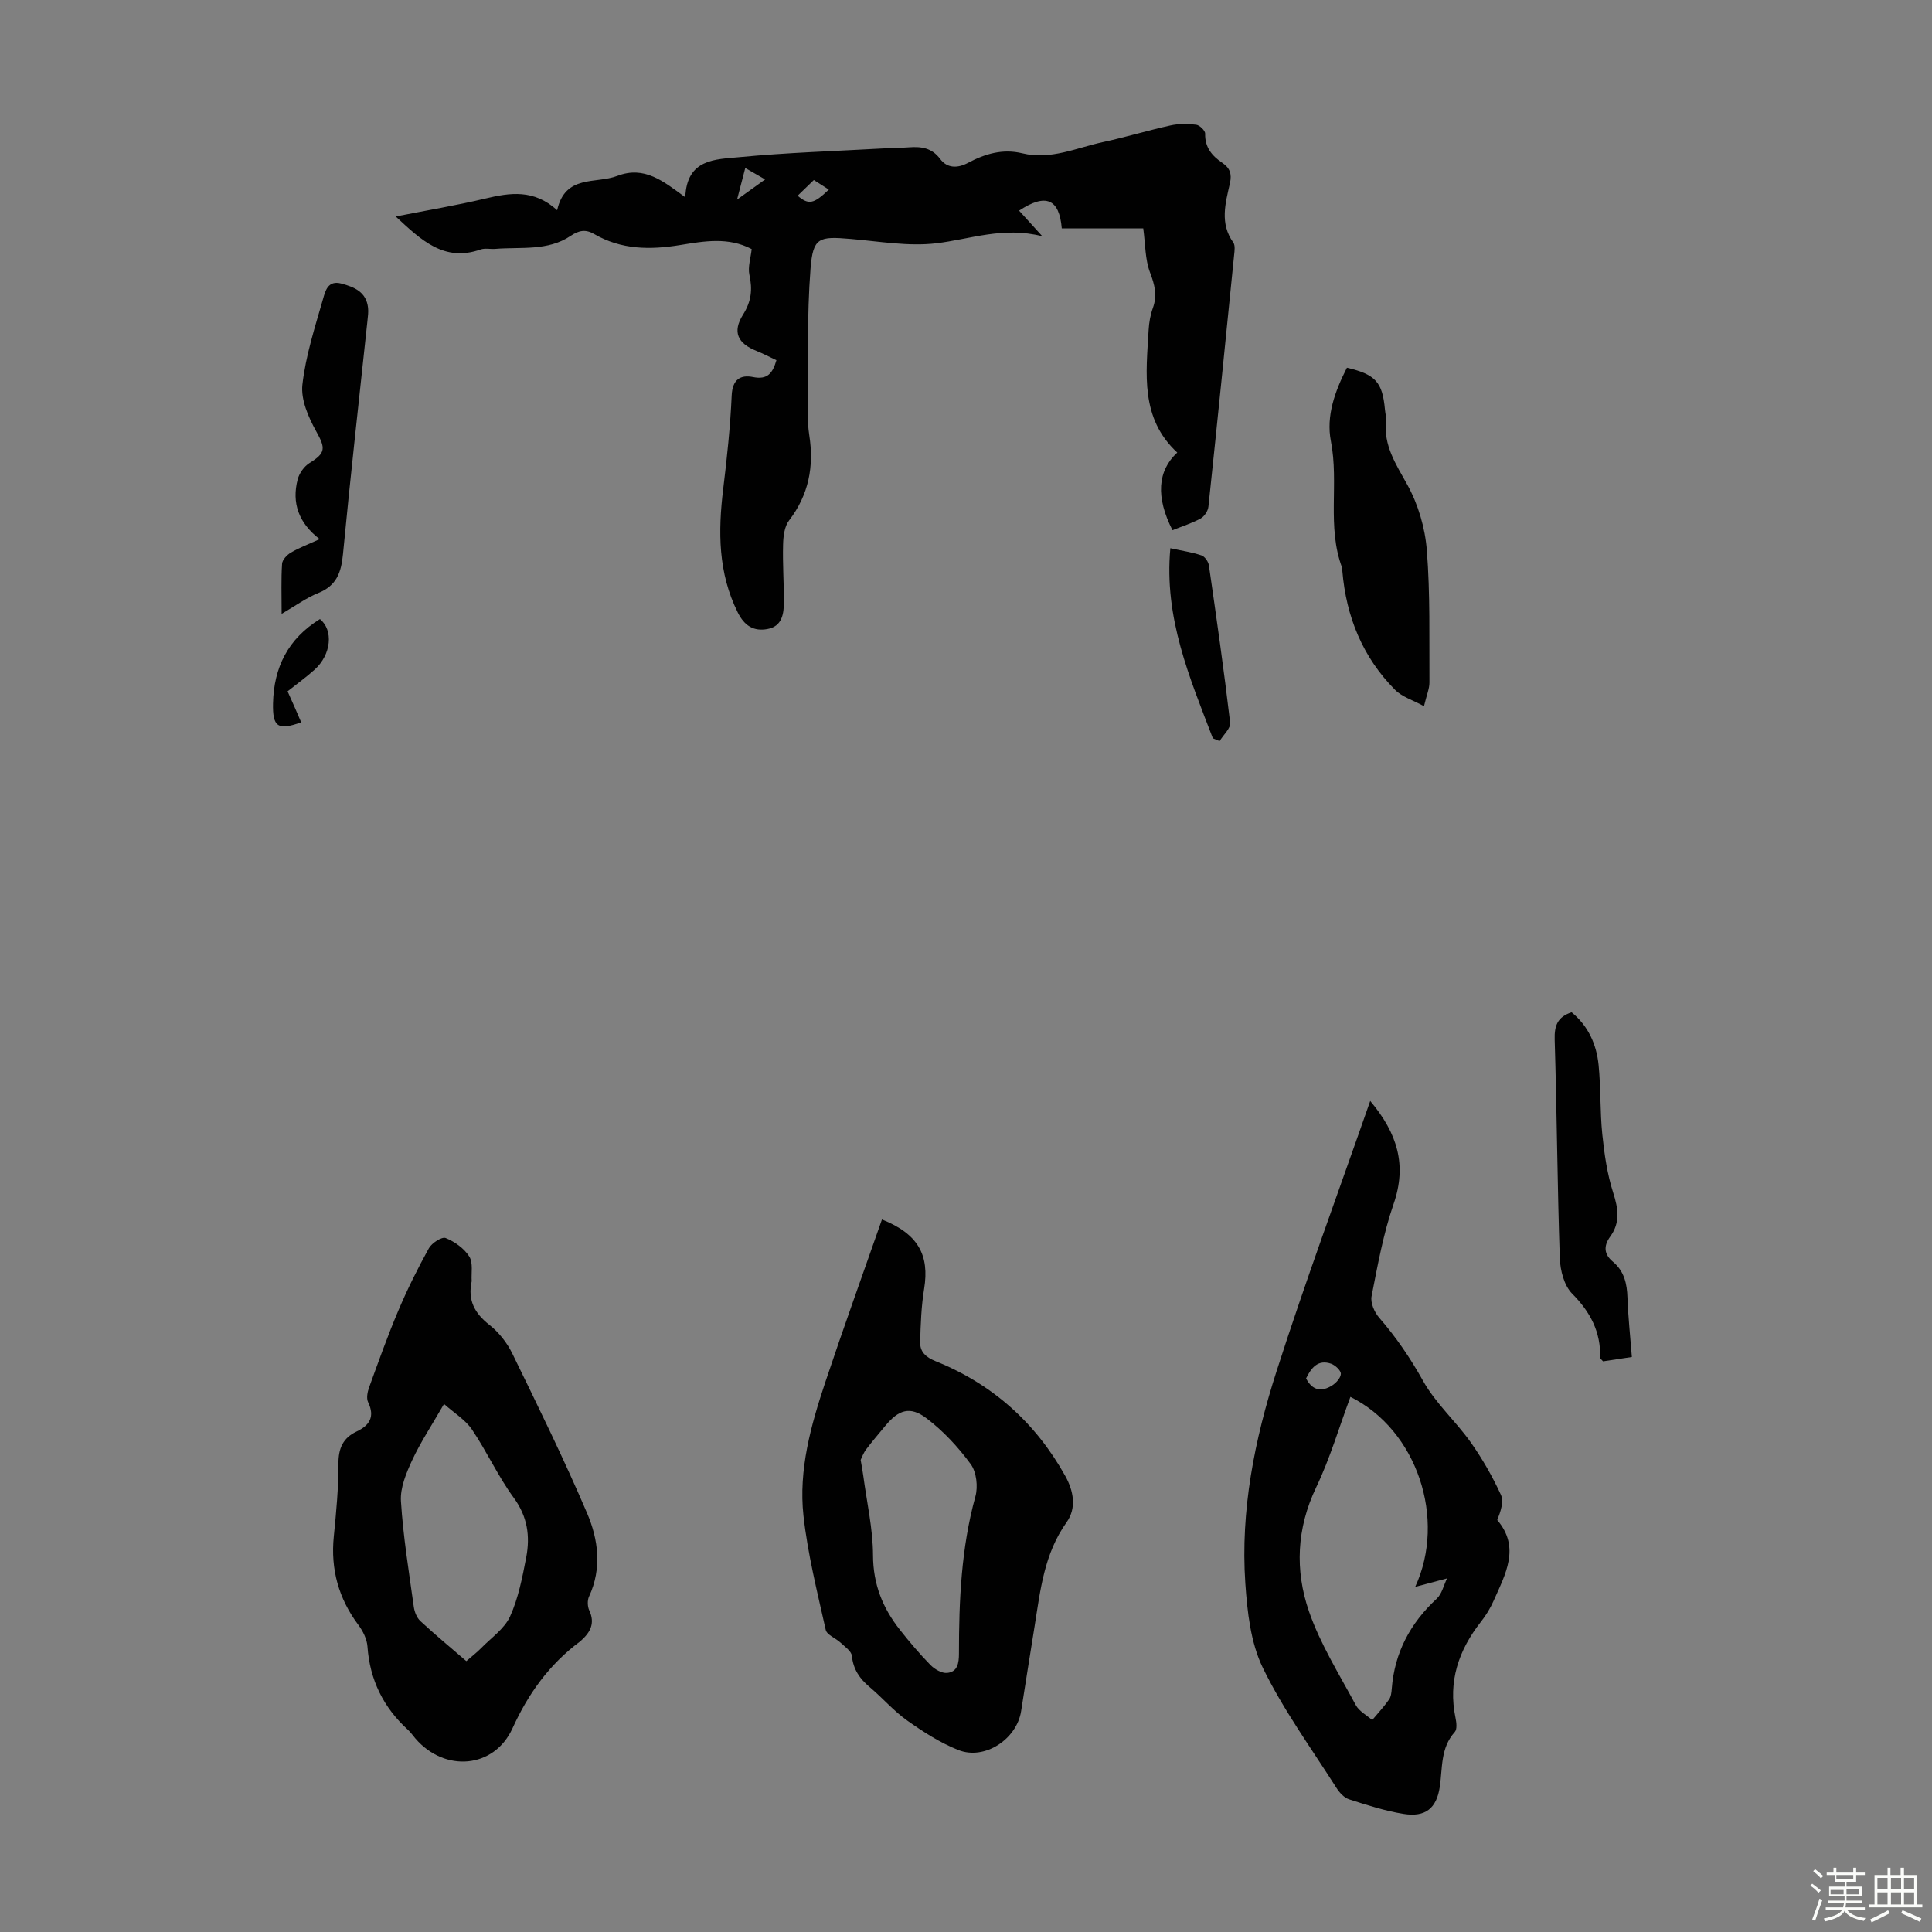
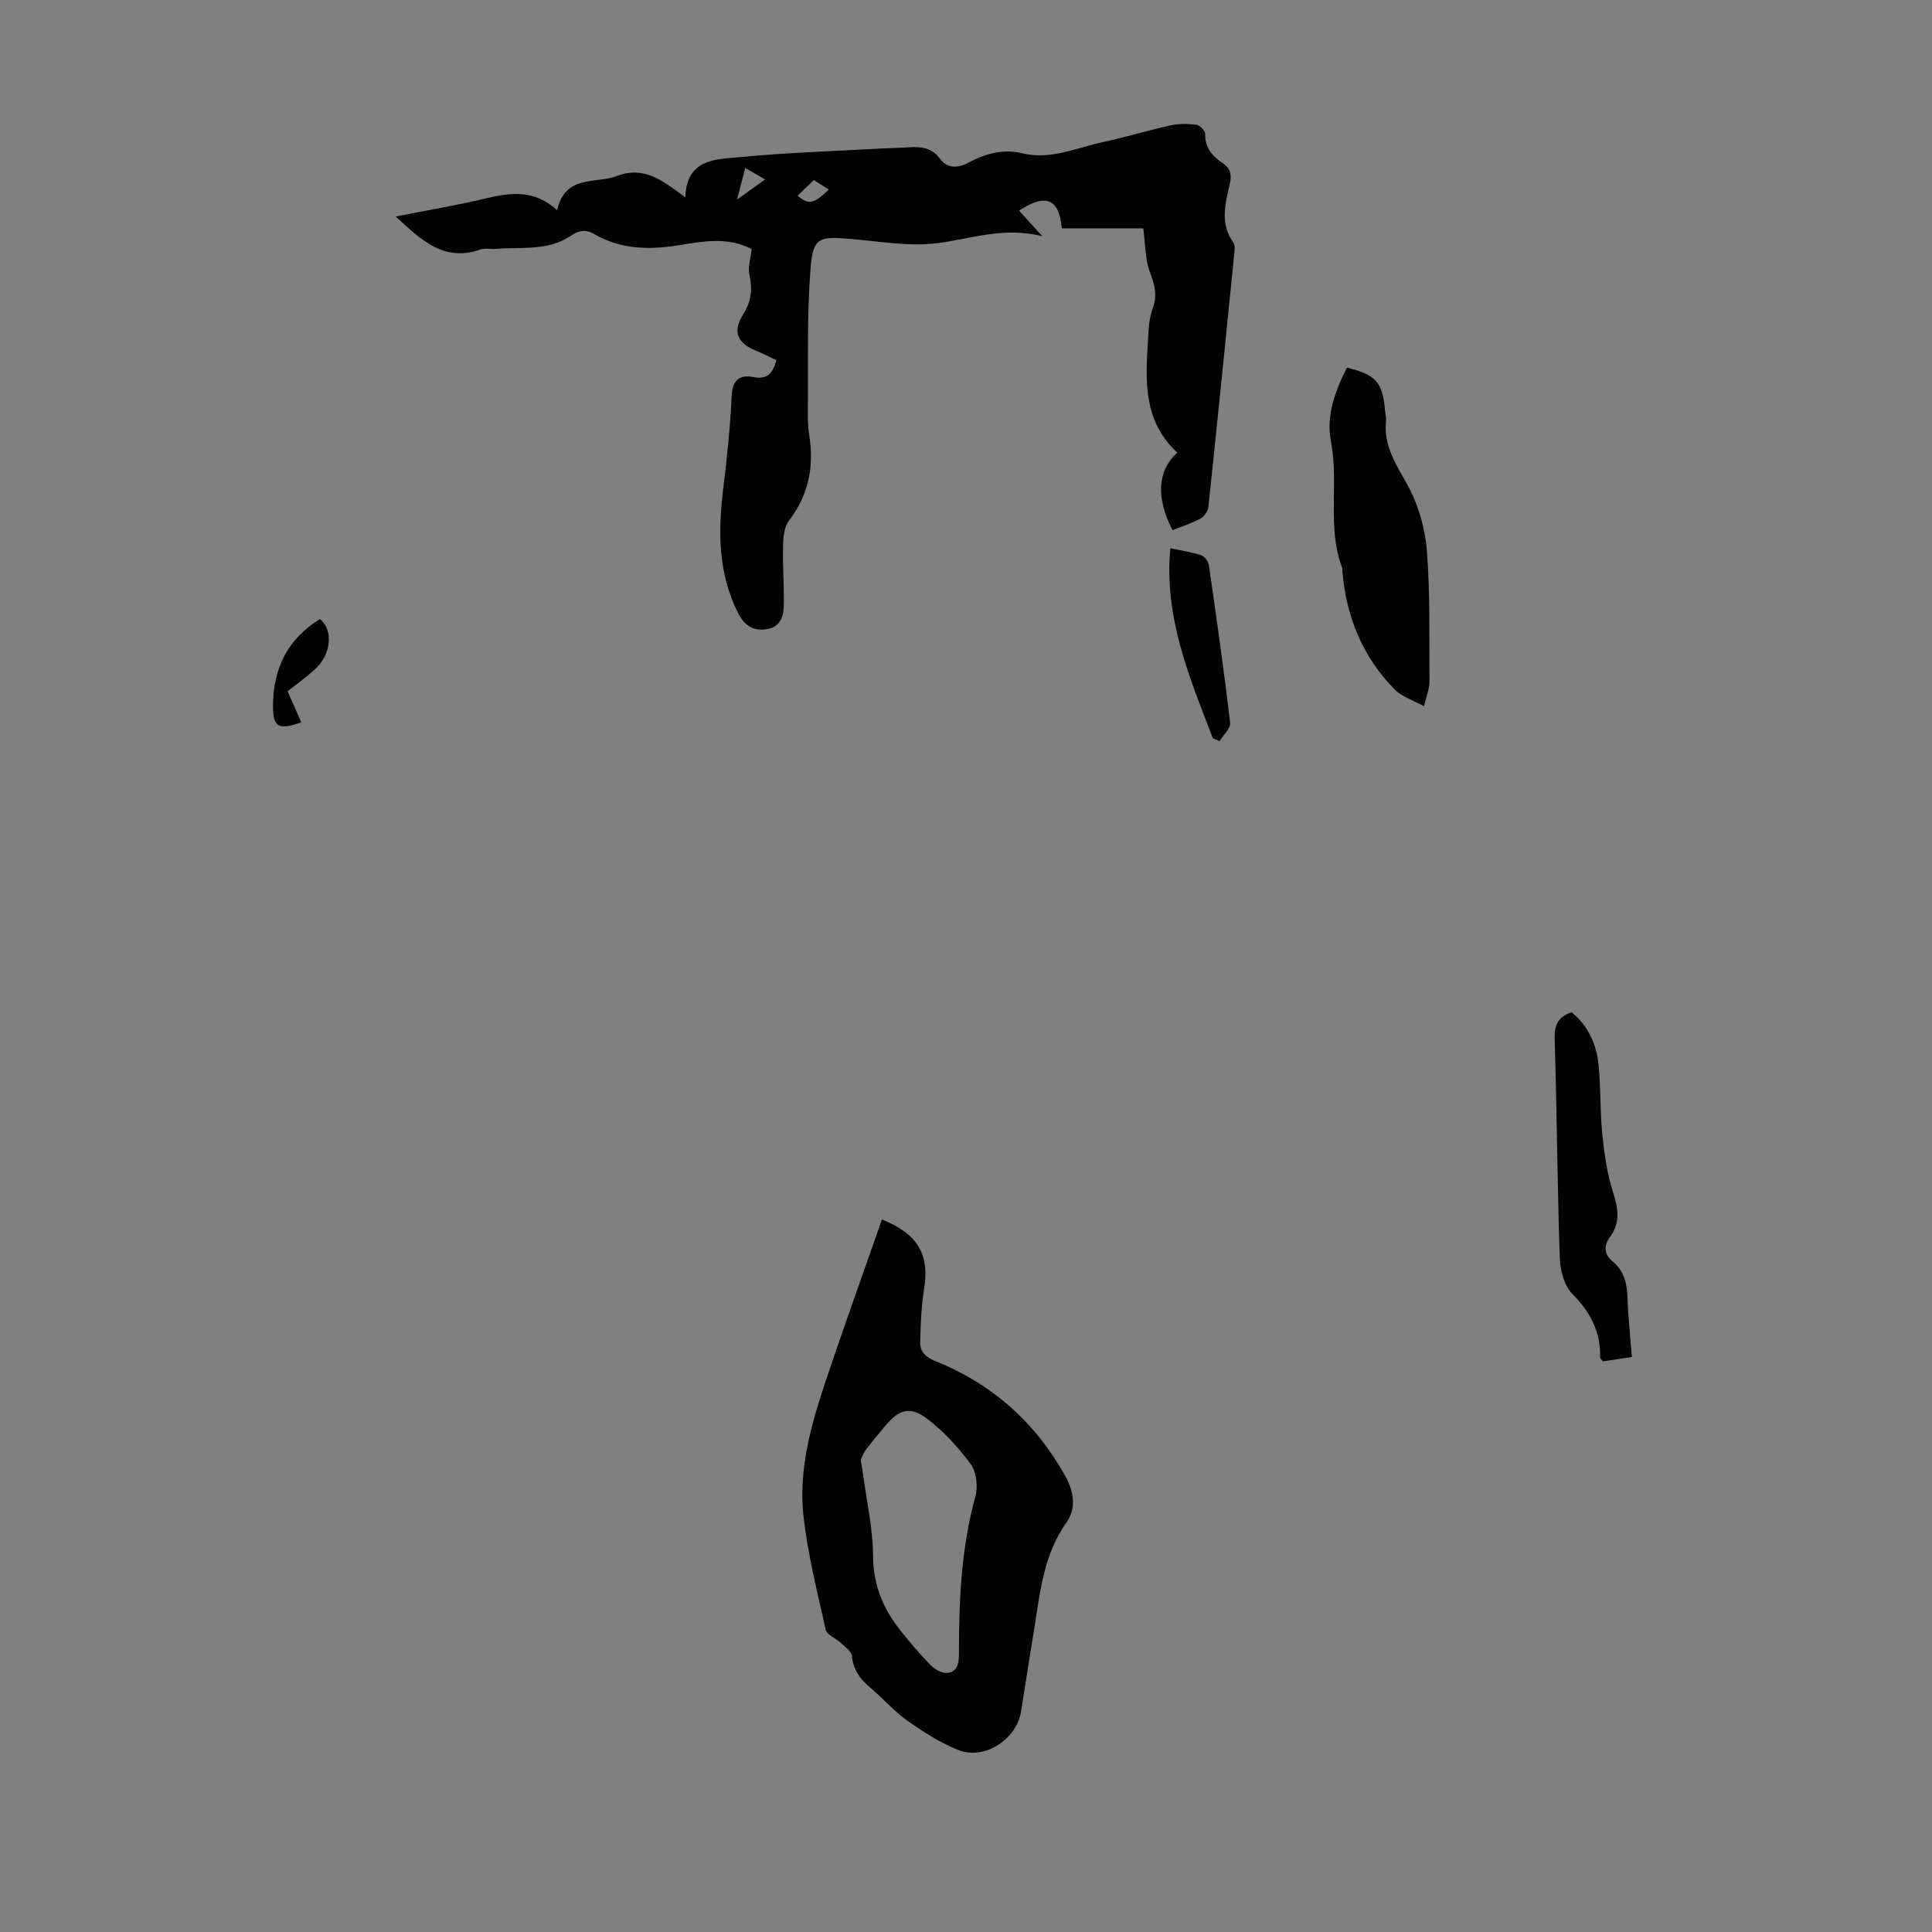
<svg xmlns="http://www.w3.org/2000/svg" enable-background="new 0 0 400 400" viewBox="0 0 400 400">
  <rect x="0" y="0" width="400" height="400" fill="#808080" stroke="none" />
-   <path d="m374.8 390.4.4-.4c.7.5 1.3 1 1.8 1.4l-.5.5c-.5-.6-1.1-1.1-1.7-1.5zm1 7.3-.6-.3c.5-1.4 1.1-2.8 1.5-4.3.2.1.4.2.6.3-.5 1.3-1 2.8-1.5 4.3zm-.4-10.3.4-.4c.4.3 1 .8 1.7 1.4l-.5.5c-.4-.5-1-1-1.6-1.5zm2.5.3h1.7v-1h.6v1h3.5v-1h.6v1h1.8v.5h-1.8v1.4h-2v1h3.2v2h-3.2v.9h3.3v.5h-3.4c0 .3-.1.6-.1.9h4v.5h-3.7c.7.9 1.9 1.5 3.8 1.7-.1.2-.2.4-.3.6-2.1-.4-3.5-1.1-4-2.1-.4 1-1.8 1.7-4 2.2-.1-.2-.2-.4-.3-.6 2.1-.4 3.4-1 3.8-1.8h-3.4v-.5h3.6c.1-.3.1-.6.2-.9h-3.3v-.5h3.4c0-.3 0-.6 0-.9h-3.2v-2h3.3v-1h-2.1v-1.4h-1.7v-.5zm1.1 3.5v1h2.7c0-.3 0-.4 0-.4 0-.1 0-.2 0-.2 0-.1 0-.2 0-.3h-2.7zm1.2-3v.9h3.5v-.9zm4.7 3h-2.6v.6.4h2.6z" fill="#fbfcfa" />
-   <path d="m393.6 386.7h.6v1.5h2.7v6.1h1.1v.6h-11v-.6h1.1v-6.1h2.7v-1.5h.6v1.5h2.1v-1.5zm-2.7 8.8.4.6c-1.2.6-2.5 1.3-3.8 1.9-.1-.2-.2-.4-.3-.6 1.2-.6 2.5-1.2 3.7-1.9zm-2.2-6.7v2.4h2.1v-2.4zm0 3v2.5h2.1v-2.5zm2.8-3v2.4h2.1v-2.4zm0 3v2.5h2.1v-2.5zm6 6.1c-1.4-.7-2.7-1.3-3.9-1.8l.3-.6c1.5.6 2.7 1.2 3.9 1.7zm-1.2-9.1h-2.1v2.4h2.1zm-2.1 3v2.5h2.1v-2.5z" fill="#fbfcfa" />
  <g fill="#010101">
    <path d="m243.74 93.7c-7.7-7.11-6.44-16.34-5.93-25.37.09-1.55.36-3.14.89-4.59.93-2.6.37-4.79-.6-7.33-1.03-2.7-.95-5.82-1.4-9.12-5.6 0-11.26 0-16.87 0-.51-6.13-3.31-7.34-8.84-3.68 1.39 1.54 2.75 3.03 4.81 5.3-8.16-2.06-14.96.63-21.96 1.46-5.79.68-11.81-.4-17.7-.9-6.59-.57-7.82-.34-8.33 6.17-.77 9.88-.46 19.84-.56 29.77-.02 1.56.06 3.15.3 4.69 1.01 6.47-.1 12.33-4.18 17.65-.97 1.26-1.2 3.31-1.24 5.01-.11 3.91.17 7.83.17 11.75 0 2.55-.34 5.18-3.45 5.73-2.79.5-4.71-.65-6.1-3.43-4.09-8.22-4.09-16.78-3.02-25.57.79-6.44 1.47-12.9 1.76-19.38.15-3.3 1.82-4.32 4.41-3.8 2.98.6 4.06-.76 4.85-3.48-1.36-.64-2.72-1.36-4.14-1.93-3.87-1.55-5.03-3.91-2.77-7.51 1.72-2.74 1.98-5.2 1.32-8.22-.36-1.64.27-3.5.47-5.35-4.84-2.55-9.87-1.64-14.79-.84-6.23 1.02-12.21.99-17.83-2.28-1.74-1.01-3.12-.79-4.86.38-4.74 3.2-10.33 2.26-15.63 2.7-1 .08-2.1-.2-3.01.12-7.58 2.67-12.33-1.97-17.58-6.83 6.42-1.27 12.52-2.28 18.52-3.71 5.16-1.23 10.09-1.97 14.9 2.41 1.68-7.46 7.97-5.39 12.45-7.1 5.62-2.15 9.51 1.08 14.08 4.42.31-8.01 6.3-7.83 11.16-8.3 9.9-.95 19.85-1.25 29.79-1.81 1.79-.1 3.58-.1 5.36-.23 2.54-.19 4.74.09 6.47 2.42 1.46 1.96 3.62 1.94 5.75.8 3.53-1.88 7.21-2.97 11.25-1.98 5.88 1.43 11.22-1.15 16.72-2.33 4.69-1.01 9.3-2.42 13.99-3.45 1.7-.37 3.55-.36 5.28-.14.72.09 1.88 1.21 1.86 1.84-.07 2.85 1.42 4.61 3.55 6.05 1.55 1.05 2.03 2.26 1.58 4.24-.92 4.09-2.15 8.29.7 12.26.43.6.26 1.74.17 2.61-1.74 17.36-3.48 34.72-5.32 52.07-.09.89-.84 2.04-1.62 2.46-1.84 1-3.88 1.64-5.82 2.42-3.48-6.83-3.12-12.29.99-16.07zm-78.6-53.18c2.3 1.96 3.35 1.7 6.46-1.27-1.02-.65-2-1.28-3.1-1.98-1.13 1.1-2.15 2.08-3.36 3.25zm-10.84-5.74c-.54 2.09-1 3.87-1.7 6.54 2.38-1.7 3.92-2.81 5.81-4.17-1.55-.9-2.67-1.54-4.11-2.37z" />
-     <path d="m283.69 227.94c5.65 6.72 7.63 13.28 4.84 21.33-2.13 6.16-3.3 12.68-4.56 19.11-.26 1.34.58 3.28 1.54 4.4 3.54 4.06 6.48 8.39 9.13 13.13 2.57 4.61 6.73 8.31 9.83 12.67 2.42 3.41 4.52 7.1 6.27 10.89.66 1.42-.06 3.49-.75 5.24 4.85 5.69 1.67 11.24-.77 16.75-.67 1.52-1.57 2.99-2.6 4.3-4.64 5.89-6.84 12.37-5.27 19.91.2.95.36 2.36-.16 2.93-2.99 3.32-2.51 7.45-3.1 11.36-.67 4.46-2.99 6.31-7.49 5.59-3.83-.61-7.58-1.83-11.29-3.02-1.03-.33-2-1.4-2.62-2.38-5.22-8.21-11.01-16.16-15.24-24.86-2.53-5.21-3.21-11.59-3.62-17.52-1.02-15.04 1.91-29.71 6.48-43.91 5.95-18.55 12.73-36.86 19.38-55.92zm15.91 98.85c-2.46.66-4.16 1.11-6.6 1.76 6.51-14.06.41-32.48-13.41-39.34-2.33 6.26-4.22 12.73-7.09 18.73-4.06 8.49-4.42 17.19-1.49 25.68 2.34 6.78 6.27 13.02 9.69 19.4.68 1.27 2.24 2.08 3.4 3.1 1.17-1.4 2.43-2.75 3.48-4.24.42-.59.51-1.48.57-2.25.58-7.49 3.84-13.58 9.33-18.66 1.05-.98 1.41-2.73 2.12-4.18zm-29.19-41.4c1.35 2.61 3.27 2.76 5.33 1.5.85-.52 1.84-1.59 1.87-2.44.03-.7-1.15-1.79-2.01-2.1-2.66-.93-4.08.74-5.19 3.04z" />
-     <path d="m97.66 265.26c-.86 3.95.61 6.65 3.66 9.04 1.95 1.53 3.65 3.69 4.74 5.92 5.33 10.93 10.7 21.86 15.48 33.04 2.33 5.45 3.13 11.43.41 17.29-.37.8-.32 2.07.05 2.87 1.24 2.64.23 4.51-1.67 6.22-.08.07-.16.16-.25.22-6.32 4.69-10.69 10.75-13.97 17.96-3.81 8.36-14.04 9.18-20.12 2.1-.51-.59-.95-1.26-1.53-1.78-5.09-4.64-7.89-10.33-8.38-17.25-.11-1.55-.95-3.22-1.91-4.5-4.07-5.47-5.74-11.49-5.06-18.28.5-5.01.98-10.04.96-15.06-.01-3.18.93-5.33 3.76-6.67 2.7-1.28 3.83-3.06 2.38-6.08-.39-.81-.13-2.13.22-3.08 1.94-5.34 3.84-10.7 6.06-15.92 1.86-4.4 4-8.7 6.31-12.87.6-1.08 2.69-2.43 3.47-2.11 1.88.76 3.83 2.15 4.89 3.83.83 1.31.38 3.45.5 5.11zm-1.11 78.66c1.27-1.11 2.25-1.85 3.1-2.73 2.07-2.12 4.8-3.98 5.96-6.54 1.72-3.8 2.54-8.08 3.34-12.23.83-4.37.27-8.43-2.59-12.33-3.25-4.44-5.56-9.56-8.65-14.13-1.37-2.02-3.67-3.4-5.78-5.28-2.57 4.47-4.87 7.92-6.6 11.65-1.22 2.64-2.49 5.69-2.32 8.46.46 7.32 1.65 14.59 2.66 21.87.14 1.04.62 2.27 1.36 2.96 3.02 2.81 6.2 5.43 9.52 8.3z" />
    <path d="m182.6 252.48c7.5 2.99 9.87 7.36 8.73 14.37-.59 3.61-.72 7.3-.82 10.97-.06 2.06 1.13 3.17 3.24 4.02 11.71 4.72 20.66 12.72 26.8 23.74 1.7 3.05 2.4 6.62.27 9.6-4.64 6.51-5.43 14.05-6.62 21.54-.93 5.85-1.88 11.7-2.79 17.56-.9 5.79-7.53 10.2-12.98 8.05-3.77-1.49-7.3-3.77-10.63-6.13-2.81-1.99-5.1-4.69-7.76-6.92-2.06-1.73-3.38-3.65-3.67-6.45-.1-.99-1.46-1.9-2.35-2.74-1-.94-2.82-1.59-3.06-2.64-1.75-7.84-3.73-15.68-4.61-23.64-1.04-9.48 1.53-18.67 4.51-27.61 3.74-11.21 7.76-22.34 11.74-33.72zm-4.41 49.78c.24 1.41.41 2.29.53 3.18.73 5.53 2.01 11.05 2.03 16.58.02 5.98 2 10.89 5.54 15.38 2 2.54 4.1 5.02 6.36 7.33.86.87 2.34 1.74 3.45 1.63 2.16-.21 2.44-2.04 2.44-4.01 0-10.96.46-21.85 3.41-32.54.56-2.03.22-5.04-.97-6.67-2.59-3.53-5.68-6.87-9.16-9.5-3.4-2.58-5.77-1.76-8.49 1.52-1.35 1.64-2.74 3.24-4.02 4.94-.56.75-.88 1.68-1.12 2.16z" />
    <path d="m278.87 76.13c5.95 1.4 7.35 3 7.87 8.67.07.78.3 1.57.22 2.33-.54 5.11 2.04 8.96 4.4 13.21 2.25 4.05 3.69 8.94 4.05 13.58.72 9.08.48 18.24.54 27.37.01 1.28-.57 2.57-1.13 4.92-2.31-1.27-4.56-1.94-6-3.4-6.71-6.77-10.1-15.12-10.9-24.57-.02-.22.03-.47-.04-.67-3.21-8.51-.63-17.52-2.33-26.22-1.02-5.24.83-10.34 3.32-15.22z" />
    <path d="m337.86 280.95c-2.24.34-4.18.63-5.96.9-.35-.4-.62-.57-.61-.73.16-5.35-2.02-9.48-5.8-13.29-1.66-1.68-2.46-4.82-2.55-7.34-.51-15.08-.6-30.17-1.06-45.24-.09-2.9.58-4.71 3.5-5.67 3.41 2.78 5.16 6.6 5.59 10.91.48 4.77.28 9.61.77 14.38.42 4.06 1.01 8.2 2.25 12.06 1.06 3.3 1.5 6.19-.61 9.09-1.4 1.93-1.32 3.65.56 5.21 2.34 1.95 2.92 4.54 3.01 7.47.14 3.99.58 7.97.91 12.25z" />
-     <path d="m58.31 127.09c0-3.93-.12-7.16.09-10.36.05-.83 1.01-1.84 1.82-2.32 1.7-1 3.57-1.7 5.96-2.79-4.39-3.38-5.8-7.54-4.55-12.36.33-1.28 1.34-2.71 2.46-3.4 3.39-2.09 3.32-3.07 1.37-6.57-1.61-2.9-3.2-6.55-2.85-9.65.68-6.01 2.6-11.91 4.28-17.77.45-1.58.99-3.92 3.79-3.16 2.72.73 5.16 1.75 5.52 5.01.1.87-.03 1.78-.12 2.67-1.71 16.11-3.53 32.22-5.07 48.35-.36 3.75-1.31 6.5-5.07 8.02-2.47.98-4.66 2.6-7.63 4.33z" />
    <path d="m251.11 152.86c-4.79-12.53-10.15-24.94-8.8-39.36 2.41.53 4.49.83 6.45 1.49.68.23 1.42 1.3 1.53 2.07 1.57 10.84 3.12 21.68 4.4 32.56.14 1.17-1.41 2.53-2.18 3.81-.47-.19-.93-.38-1.4-.57z" />
    <path d="m66.24 128.17c2.82 2.28 2.38 7.35-1.12 10.49-1.73 1.55-3.63 2.92-5.58 4.47.54 1.22 1.04 2.31 1.52 3.41.44 1 .87 2 1.3 3.01-4.86 1.73-5.94.96-5.83-3.95.17-7.38 3.05-13.31 9.71-17.43z" />
  </g>
</svg>